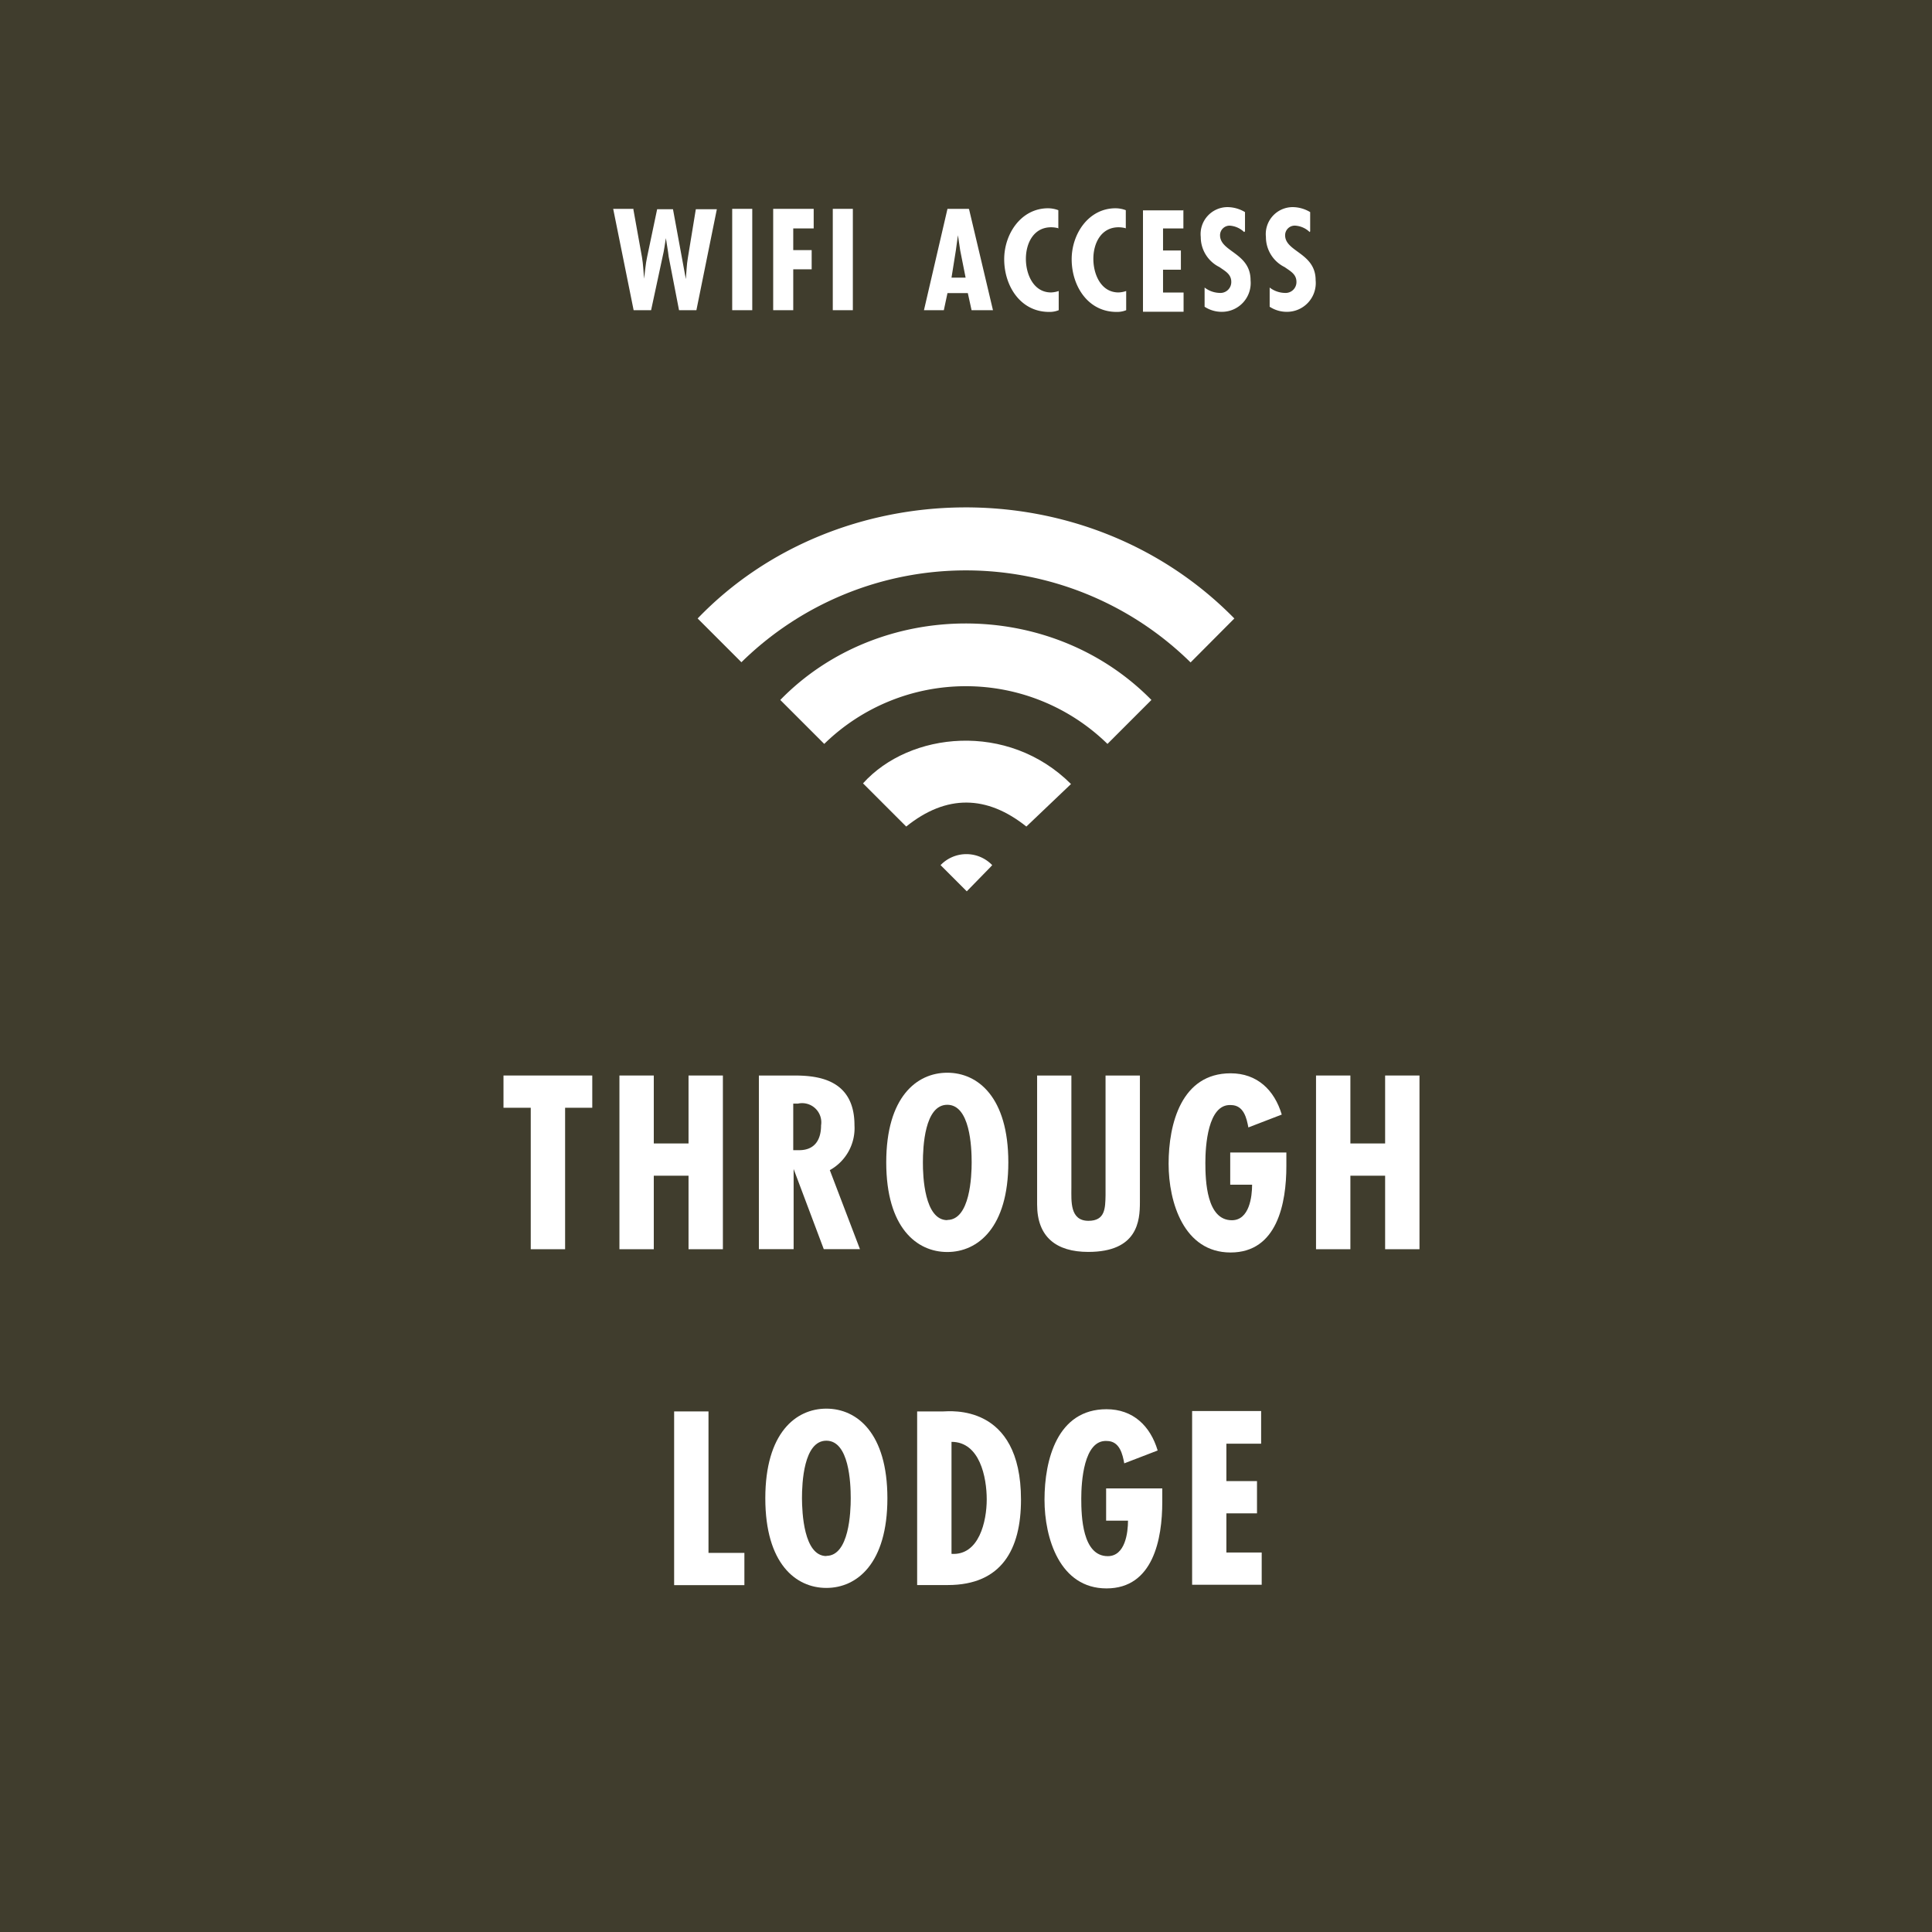
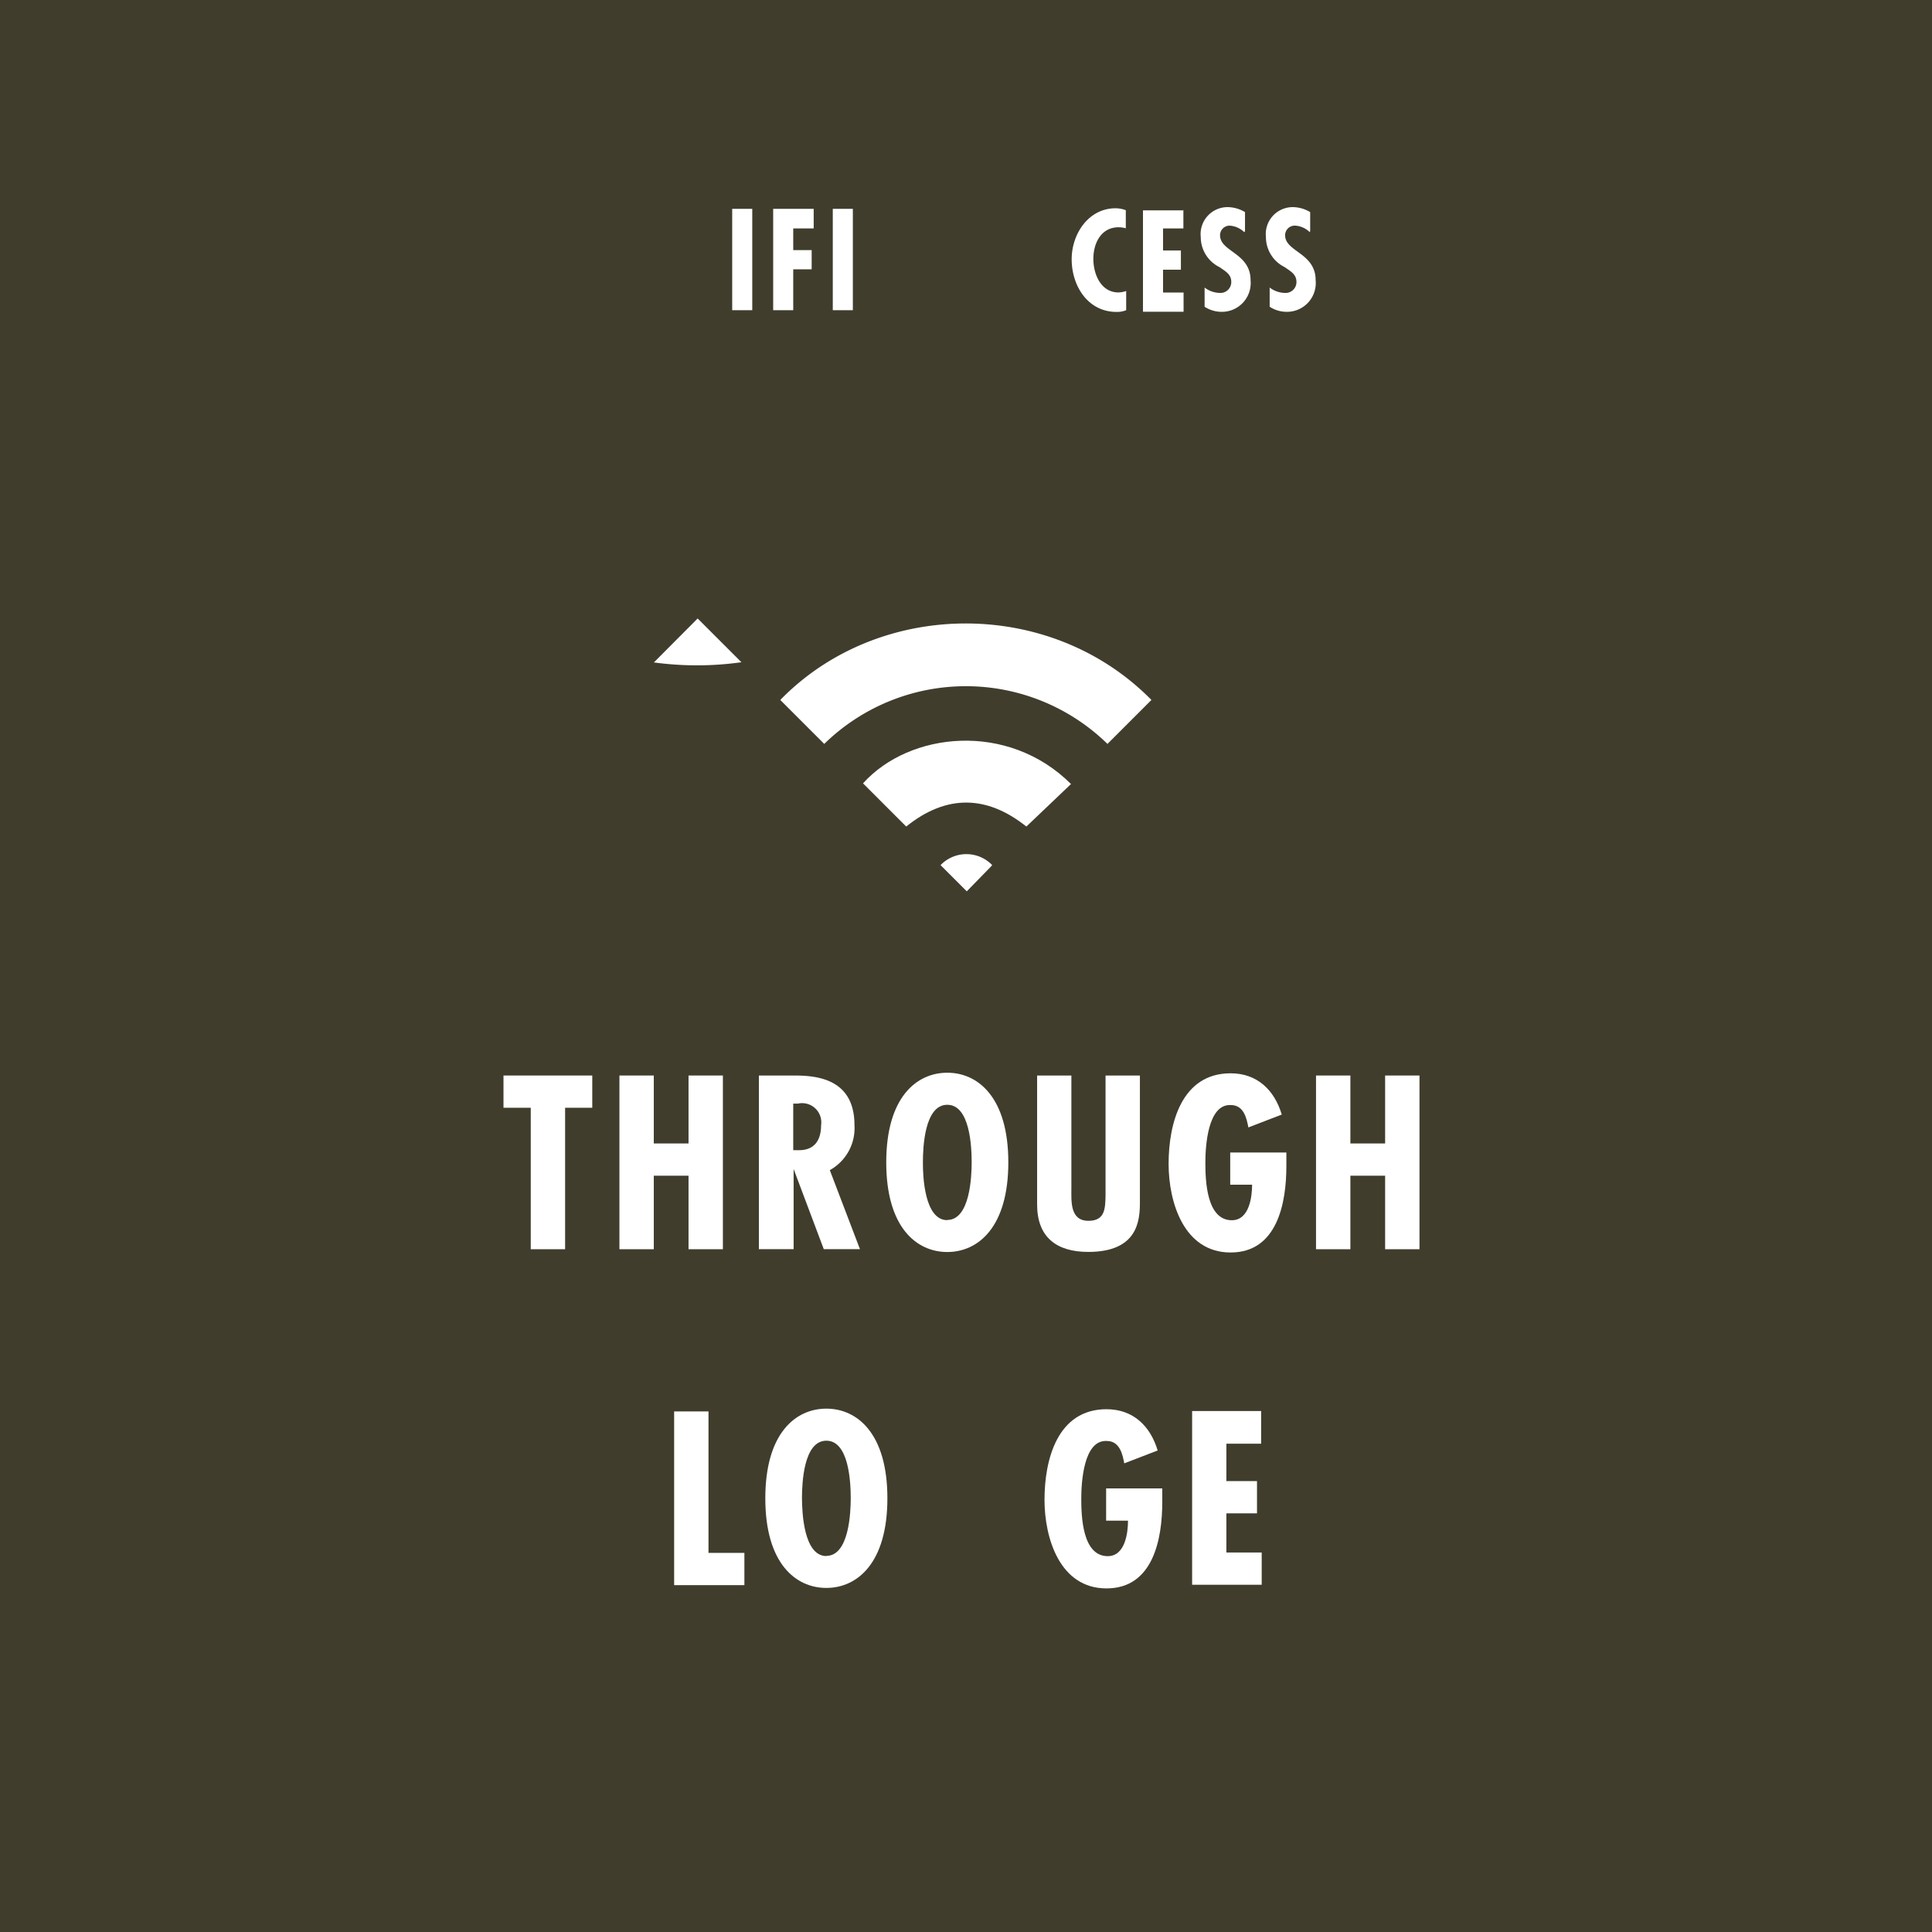
<svg xmlns="http://www.w3.org/2000/svg" id="Layer_1" data-name="Layer 1" viewBox="0 0 201.3 201.3">
  <defs>
    <style>.cls-1{fill:#403d2d;}.cls-2{fill:#fff;}</style>
  </defs>
  <title>WIFI</title>
  <rect class="cls-1" width="201.3" height="201.3" />
-   <path class="cls-2" d="M2815.79,1667.68l-4.56-4.56c14.51-15.09,40.44-15.77,55.92,0l-4.56,4.58A33.37,33.37,0,0,0,2815.79,1667.68Z" transform="translate(-2738.54 -1598.68)" />
+   <path class="cls-2" d="M2815.79,1667.68l-4.56-4.56l-4.56,4.58A33.37,33.37,0,0,0,2815.79,1667.68Z" transform="translate(-2738.54 -1598.68)" />
  <path class="cls-2" d="M2819.84,1671.61c10.26-10.53,28.13-10.72,38.67,0l-4.58,4.58a21.11,21.11,0,0,0-29.51,0Z" transform="translate(-2738.54 -1598.68)" />
  <path class="cls-2" d="M2850.13,1680.37l-4.65,4.43c-4.11-3.28-8.32-3.38-12.52,0l-4.5-4.5C2833.3,1674.92,2843.56,1673.82,2850.13,1680.37Z" transform="translate(-2738.54 -1598.68)" />
  <path class="cls-2" d="M2839.27,1691.55l-2.73-2.73a3.73,3.73,0,0,1,5.38,0l-0.18.2Z" transform="translate(-2738.54 -1598.68)" />
-   <path class="cls-2" d="M2804.53,1620.48l0.9,5c0.13,0.74.15,1.5,0.22,2.24h0c0.1-.74.15-1.5,0.31-2.24l1.05-5h1.65l1.34,7.28h0c0.07-.74.08-1.47,0.21-2.21l0.83-5.07h2.19L2811.1,1631h-1.81l-1.08-5.58c-0.07-.64-0.2-1.29-0.29-1.93h0c-0.11.64-.18,1.29-0.34,1.93l-1.2,5.58h-1.82l-2.13-10.56h2.13Z" transform="translate(-2738.54 -1598.68)" />
  <path class="cls-2" d="M2816.92,1620.48V1631h-2.09v-10.56h2.09Z" transform="translate(-2738.54 -1598.68)" />
  <path class="cls-2" d="M2823.32,1620.48v2h-2.13v2.26h1.92v2h-1.92V1631h-2.09v-10.56h4.22Z" transform="translate(-2738.54 -1598.68)" />
  <path class="cls-2" d="M2827.4,1620.48V1631h-2.09v-10.56h2.09Z" transform="translate(-2738.54 -1598.68)" />
-   <path class="cls-2" d="M2839.51,1620.48L2842,1631h-2.23l-0.39-1.78h-2.12l-0.38,1.78h-2.07l2.45-10.56h2.2Zm-0.92,4.31-0.24-1.6h0l-0.22,1.6-0.45,2.82h1.47Z" transform="translate(-2738.54 -1598.68)" />
-   <path class="cls-2" d="M2848.85,1622.47a3,3,0,0,0-.79-0.11c-1.83,0-2.63,1.67-2.63,3.29s0.8,3.5,2.62,3.5a2.69,2.69,0,0,0,.8-0.15v2a2.53,2.53,0,0,1-1,.18c-3,0-4.68-2.72-4.68-5.49,0-2.62,1.74-5.31,4.58-5.31a3.11,3.11,0,0,1,1.06.2v1.92Z" transform="translate(-2738.54 -1598.68)" />
  <path class="cls-2" d="M2855.87,1622.47a3,3,0,0,0-.78-0.11c-1.83,0-2.63,1.67-2.63,3.29s0.8,3.5,2.62,3.5a2.68,2.68,0,0,0,.8-0.15v2a2.52,2.52,0,0,1-1,.18c-3,0-4.68-2.72-4.68-5.49,0-2.62,1.74-5.31,4.58-5.31a3.11,3.11,0,0,1,1.06.2v1.92Z" transform="translate(-2738.54 -1598.68)" />
  <path class="cls-2" d="M2861.84,1620.48v2h-2.12v2.3h1.86v2h-1.86v2.38h2.14v2h-4.23v-10.56h4.2Z" transform="translate(-2738.54 -1598.68)" />
  <path class="cls-2" d="M2868.17,1622.86a2.39,2.39,0,0,0-1.51-.67,1,1,0,0,0-1,1c0,1.74,3.18,1.83,3.18,4.69a3,3,0,0,1-3,3.29,3.24,3.24,0,0,1-1.79-.53v-2a2.68,2.68,0,0,0,1.58.56,1.13,1.13,0,0,0,1.2-1.15c0-.81-0.64-1.12-1.23-1.54a3.49,3.49,0,0,1-1.95-3.14,2.81,2.81,0,0,1,2.76-3.11,3.58,3.58,0,0,1,1.85.52v2Z" transform="translate(-2738.54 -1598.68)" />
  <path class="cls-2" d="M2875,1622.86a2.39,2.39,0,0,0-1.51-.67,1,1,0,0,0-1.05,1c0,1.74,3.18,1.83,3.18,4.69a3,3,0,0,1-3,3.29,3.24,3.24,0,0,1-1.79-.53v-2a2.68,2.68,0,0,0,1.58.56,1.13,1.13,0,0,0,1.21-1.15c0-.81-0.64-1.12-1.23-1.54a3.49,3.49,0,0,1-1.95-3.14,2.81,2.81,0,0,1,2.76-3.11,3.57,3.57,0,0,1,1.85.52v2Z" transform="translate(-2738.54 -1598.68)" />
  <path class="cls-2" d="M2800.25,1710.74v3.36h-2.83v14.74h-3.58V1714.1H2791v-3.36h9.22Z" transform="translate(-2738.54 -1598.68)" />
  <path class="cls-2" d="M2806.66,1710.74v7.08h3.62v-7.08h3.58v18.1h-3.58v-7.66h-3.62v7.66h-3.58v-18.1h3.58Z" transform="translate(-2738.54 -1598.68)" />
  <path class="cls-2" d="M2817.61,1728.84v-18.1h3.6c2.28,0,6.36.24,6.36,5.18a5,5,0,0,1-2.57,4.68l3.14,8.23h-3.77l-3.14-8.35h0v8.35h-3.58Zm3.58-10.32,0.62,0c1.63,0,2.28-1.1,2.28-2.59a2,2,0,0,0-2.42-2.26h-0.48v4.82Z" transform="translate(-2738.54 -1598.68)" />
  <path class="cls-2" d="M2843.6,1719.79c0,6.79-3.17,9.34-6.36,9.34s-6.36-2.54-6.36-9.34,3.17-9.34,6.36-9.34S2843.6,1713,2843.6,1719.79Zm-6.36,6c2.38,0,2.54-4.58,2.54-6,0-1.61-.17-6-2.54-6s-2.54,4.42-2.54,6C2834.69,1721.23,2834.86,1725.81,2837.24,1725.81Z" transform="translate(-2738.54 -1598.68)" />
  <path class="cls-2" d="M2850.17,1710.74v11.71c0,1.37-.17,3.43,1.78,3.43,1.75,0,1.75-1.32,1.78-2.66v-12.48h3.58v13.2c0,1.92-.22,5.18-5.38,5.18-3.34,0-5.33-1.56-5.33-4.94v-13.44h3.58Z" transform="translate(-2738.54 -1598.68)" />
  <path class="cls-2" d="M2872.57,1718.76v1.42c0,3.84-.94,9-5.81,9s-6.46-5.23-6.46-9.24c0-4.18,1.34-9.43,6.46-9.43,2.76,0,4.56,1.73,5.33,4.3l-3.48,1.34c-0.17-.91-0.46-2.33-1.82-2.33-2.42-.14-2.66,4.32-2.66,6,0,1.87.12,6,2.76,6,1.82,0,2.11-2.45,2.11-3.7h-2.28v-3.36h5.86Z" transform="translate(-2738.54 -1598.68)" />
  <path class="cls-2" d="M2879.24,1710.74v7.08h3.62v-7.08h3.58v18.1h-3.58v-7.66h-3.62v7.66h-3.58v-18.1h3.58Z" transform="translate(-2738.54 -1598.68)" />
  <path class="cls-2" d="M2812.36,1745.74v14.74h3.74v3.36h-7.32v-18.1h3.58Z" transform="translate(-2738.54 -1598.68)" />
  <path class="cls-2" d="M2831,1754.79c0,6.79-3.17,9.34-6.36,9.34s-6.36-2.54-6.36-9.34,3.17-9.34,6.36-9.34S2831,1748,2831,1754.79Zm-6.36,6c2.38,0,2.54-4.58,2.54-6,0-1.61-.17-6-2.54-6s-2.54,4.42-2.54,6C2822.11,1756.23,2822.27,1760.81,2824.65,1760.81Z" transform="translate(-2738.54 -1598.68)" />
-   <path class="cls-2" d="M2834.1,1763.84v-18.1h2.71c0.62,0,8.11-.91,8.11,9.19,0,5.16-2,8.9-7.63,8.9h-3.19Zm7.25-8.93c0-2.3-.72-6-3.67-6v11.67C2840.56,1760.77,2841.35,1757.17,2841.35,1754.91Z" transform="translate(-2738.54 -1598.68)" />
  <path class="cls-2" d="M2859.64,1753.76v1.42c0,3.84-.94,9-5.81,9s-6.46-5.23-6.46-9.24c0-4.18,1.34-9.43,6.46-9.43,2.76,0,4.56,1.73,5.33,4.3l-3.48,1.34c-0.17-.91-0.46-2.33-1.82-2.33-2.42-.14-2.66,4.32-2.66,6,0,1.87.12,6,2.76,6,1.82,0,2.11-2.45,2.11-3.7h-2.28v-3.36h5.86Z" transform="translate(-2738.54 -1598.68)" />
  <path class="cls-2" d="M2869.94,1745.74v3.36h-3.62V1753h3.19v3.36h-3.19v4.08H2870v3.36h-7.25v-18.1h7.2Z" transform="translate(-2738.54 -1598.68)" />
</svg>